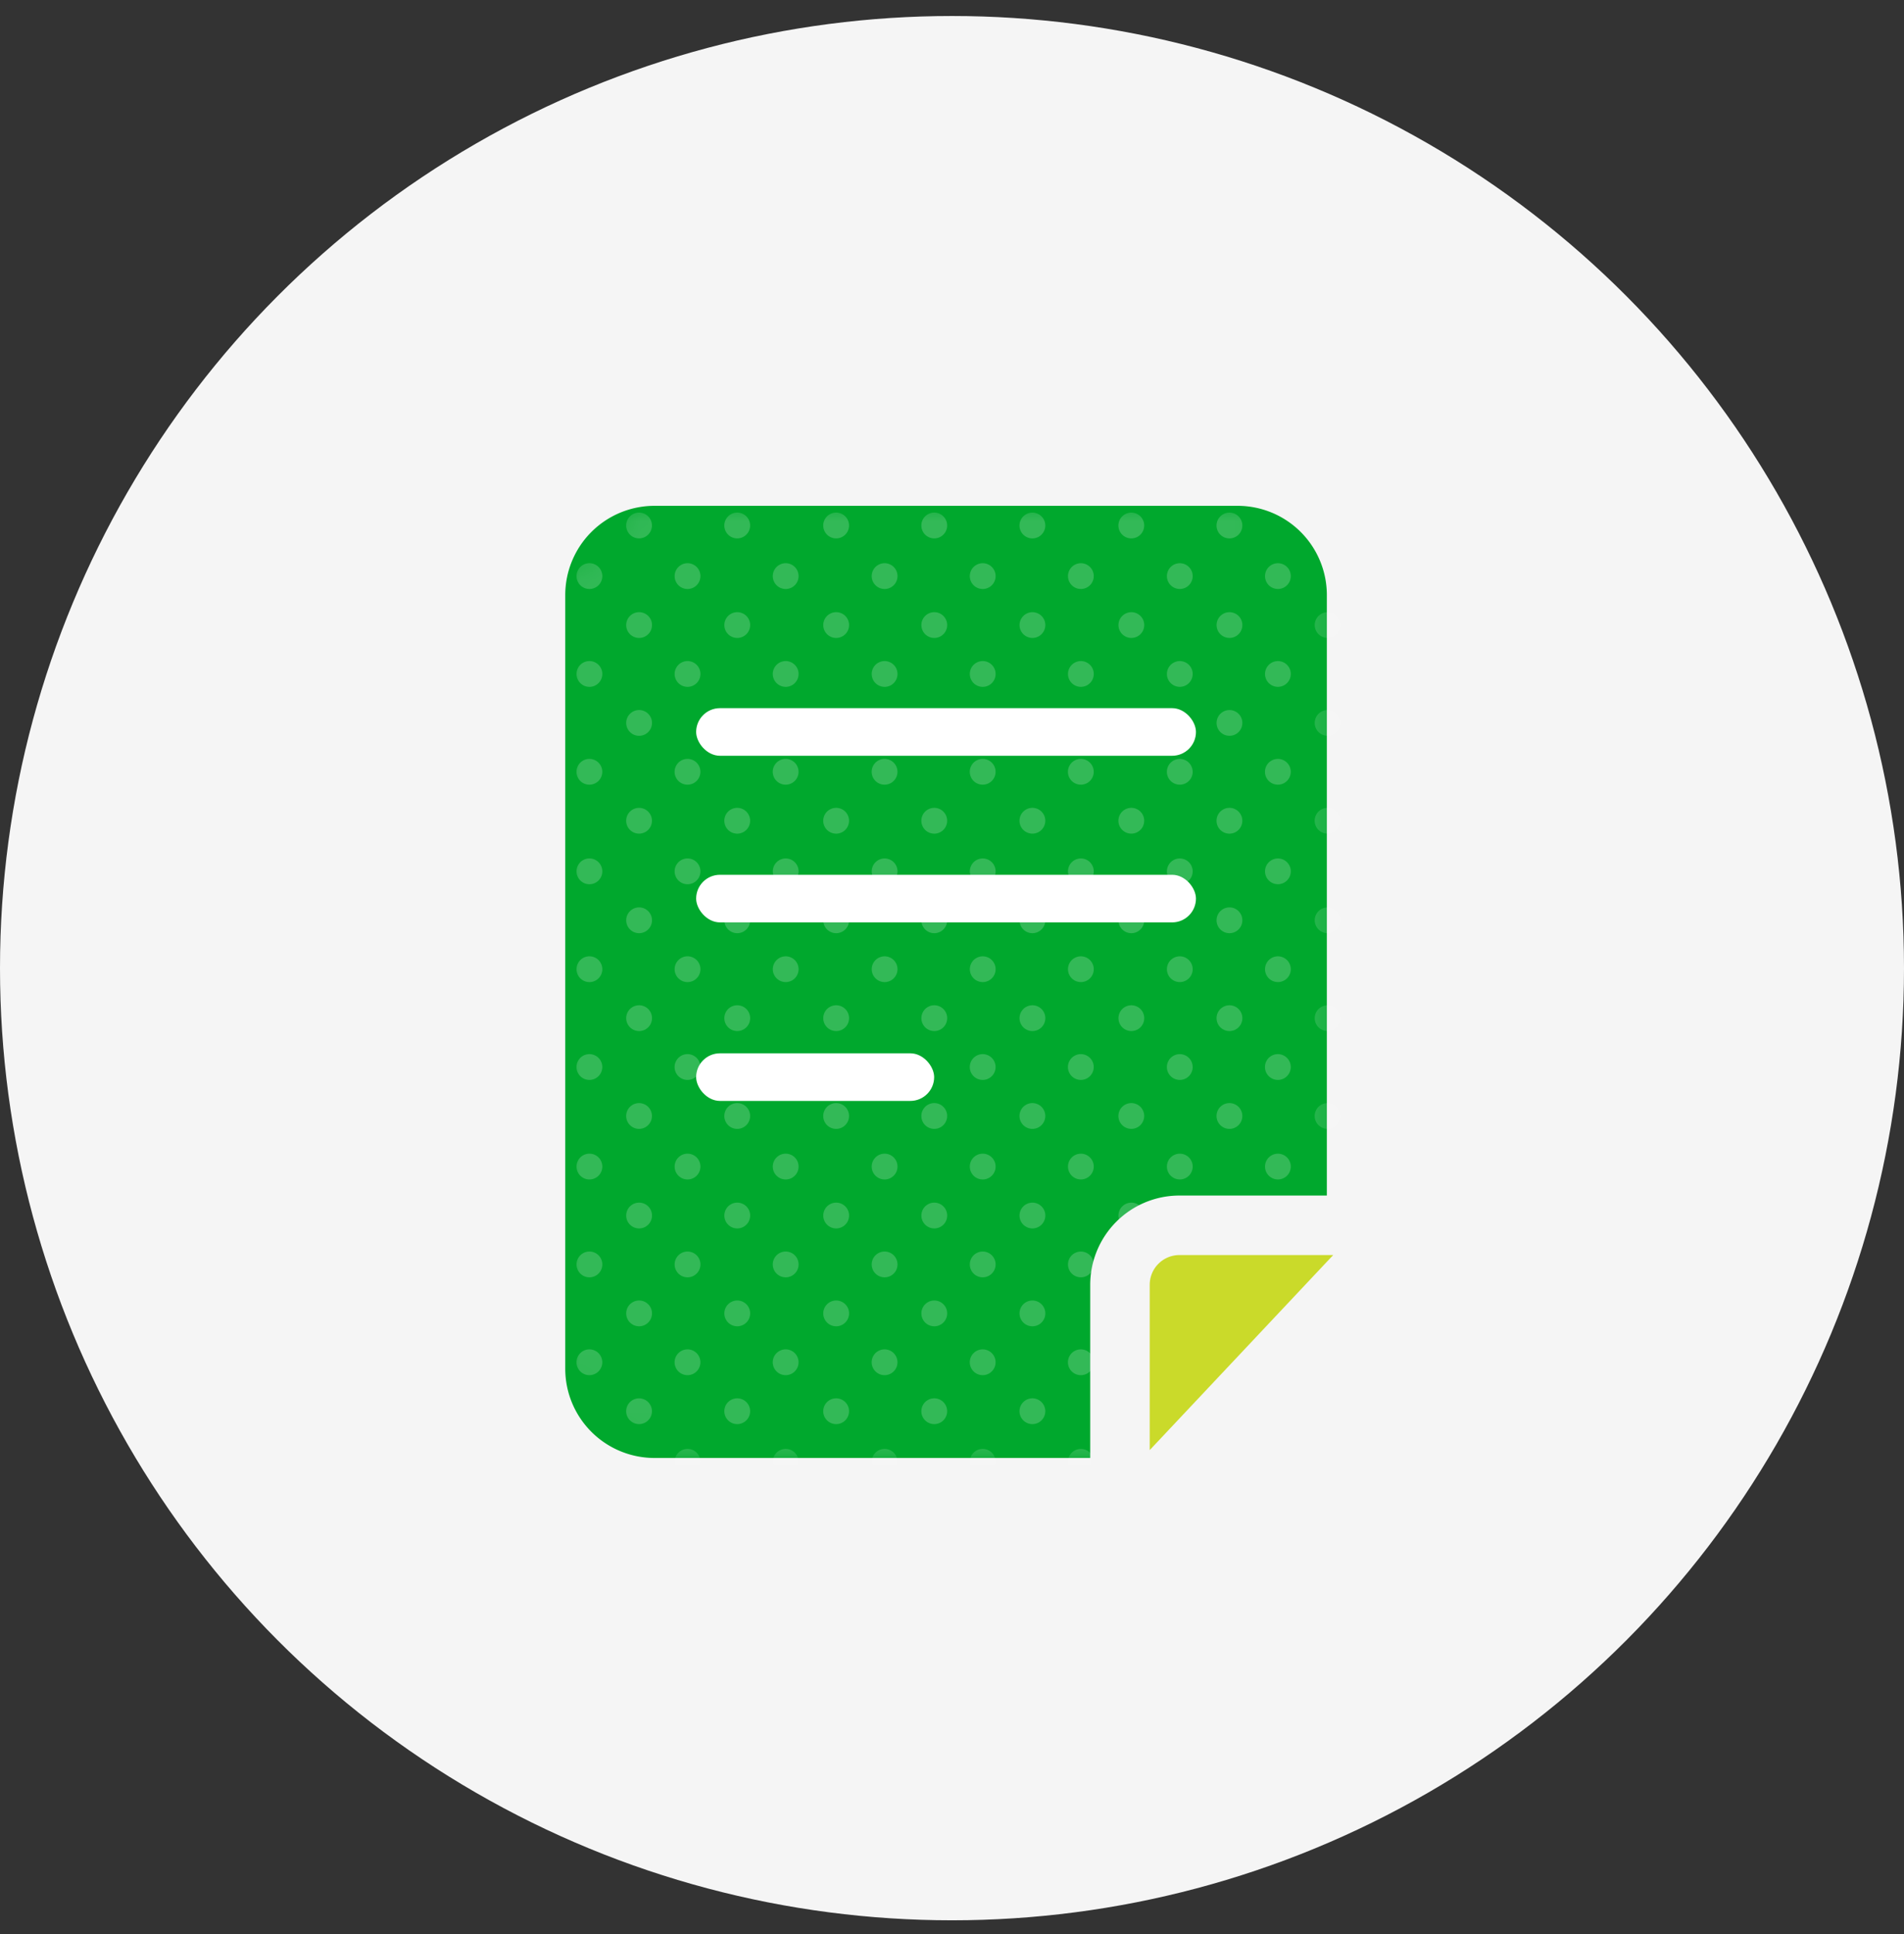
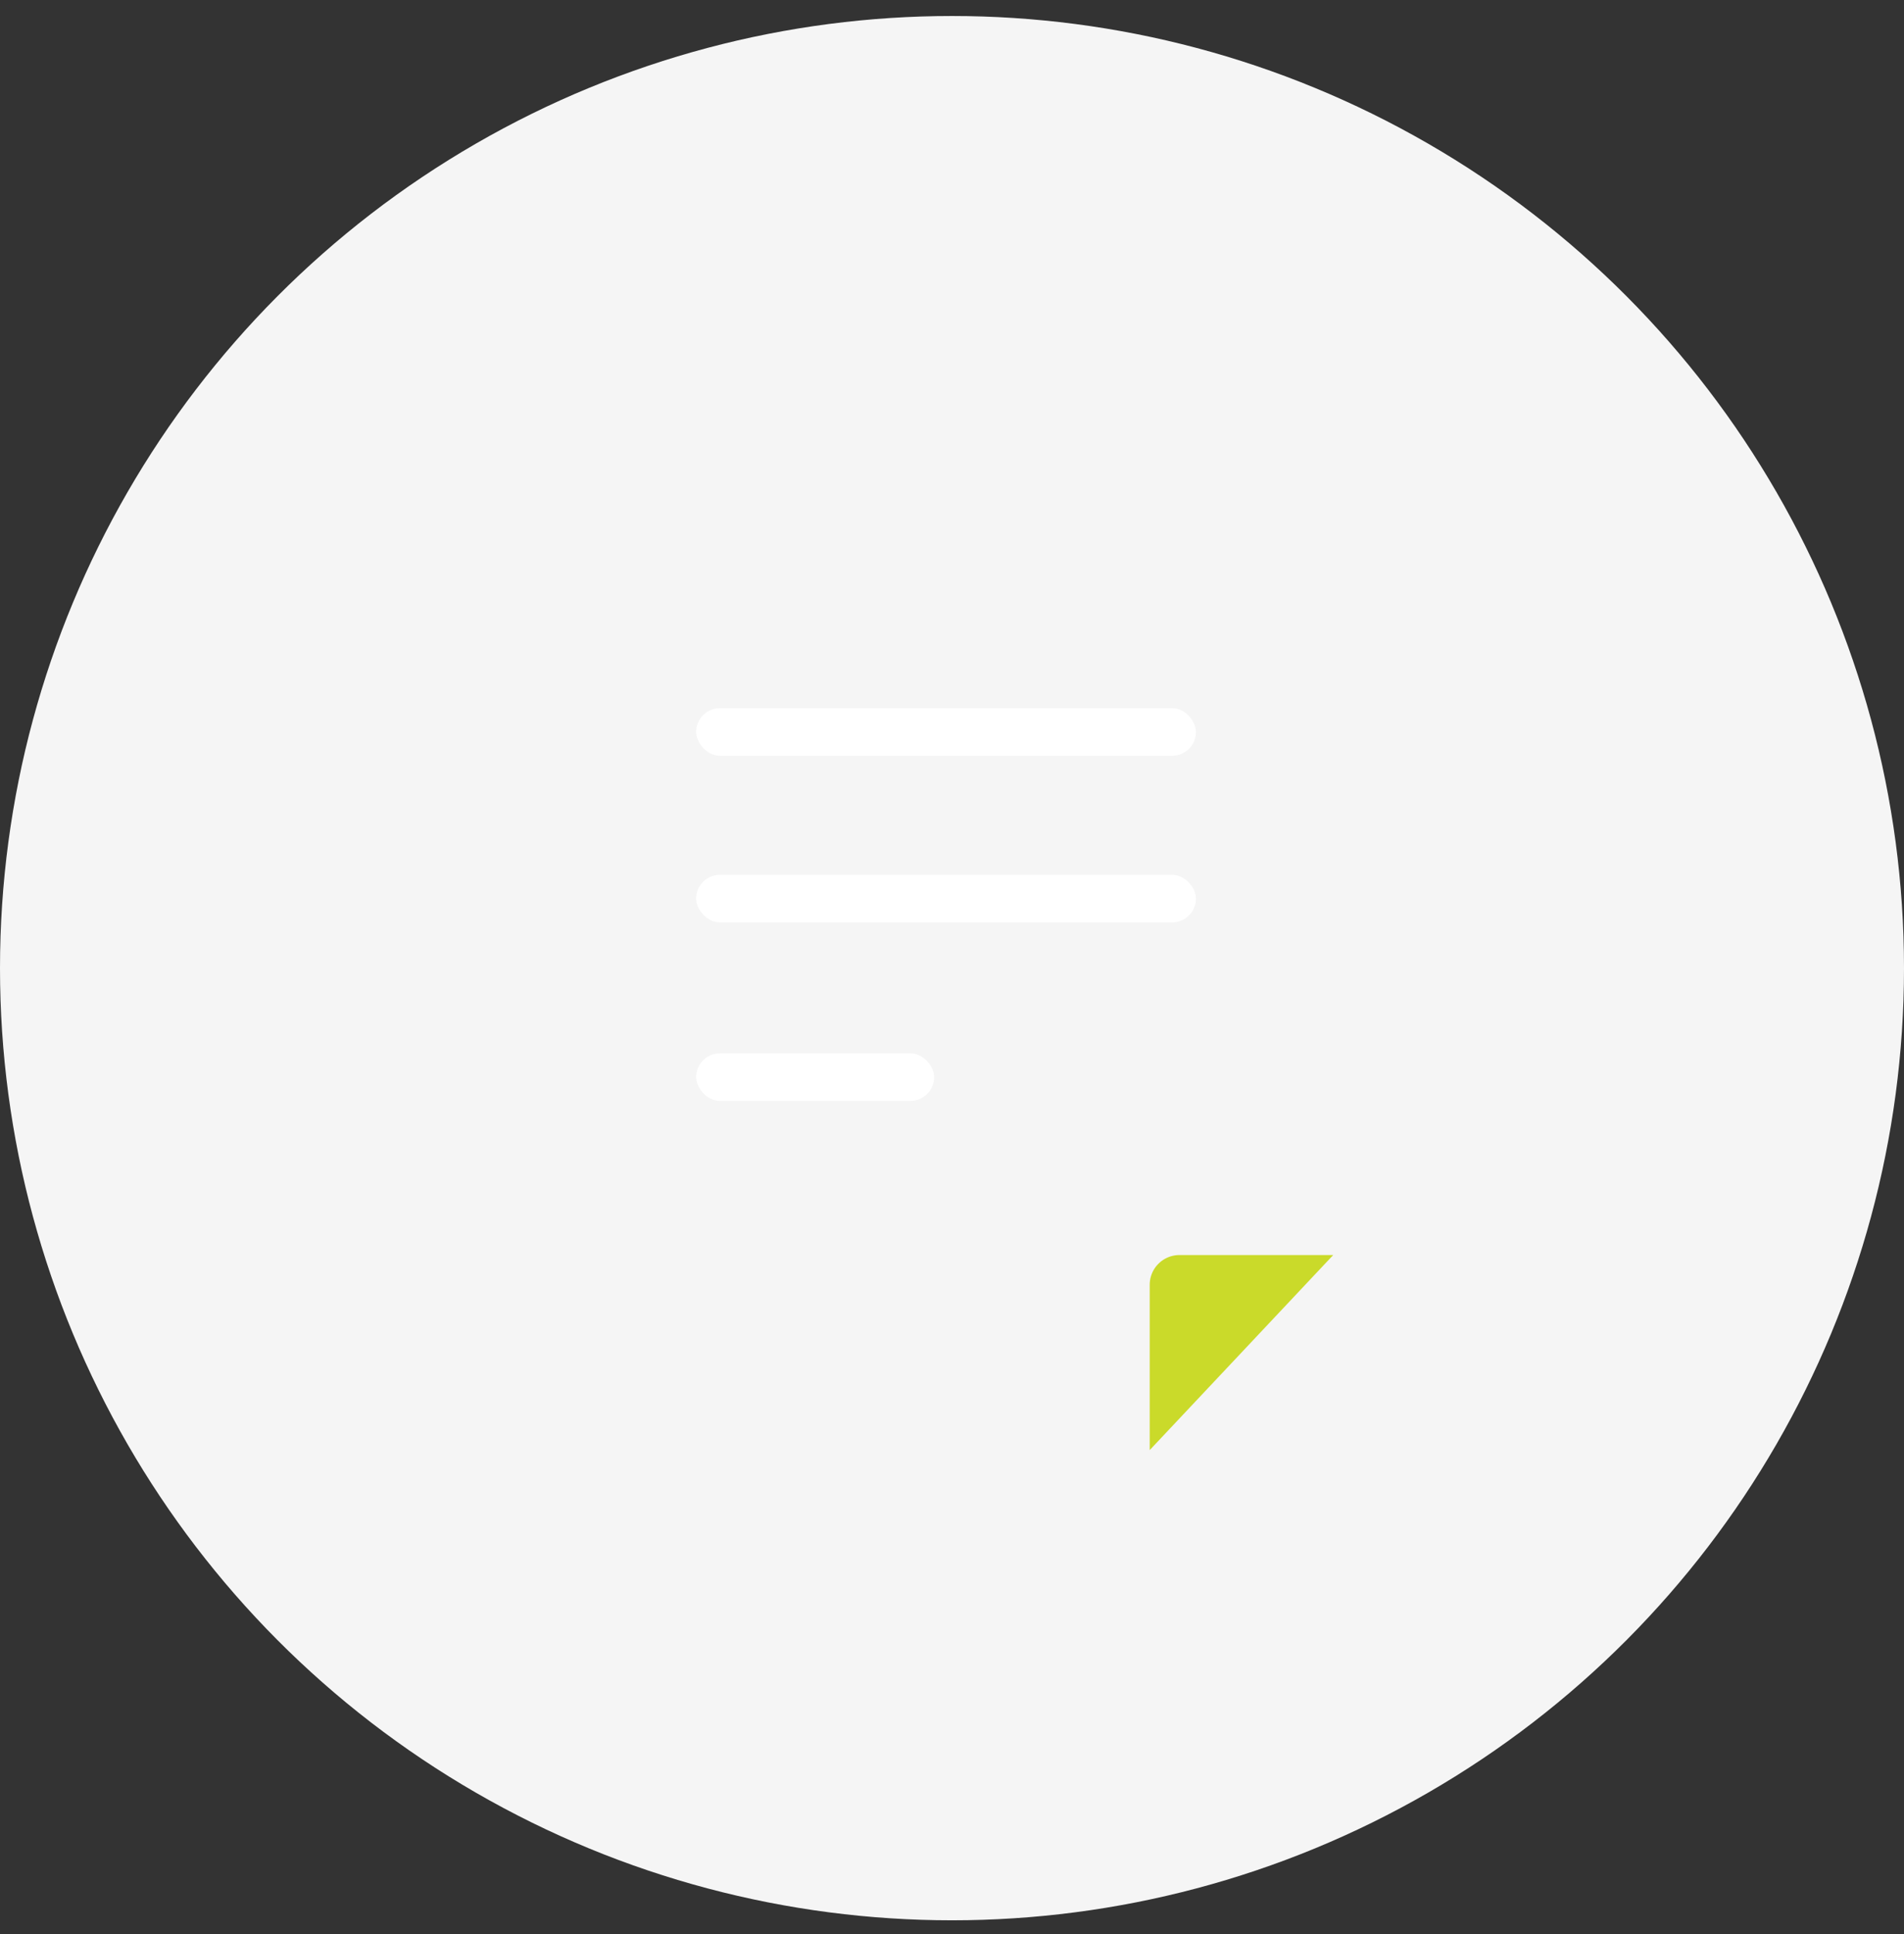
<svg xmlns="http://www.w3.org/2000/svg" xmlns:xlink="http://www.w3.org/1999/xlink" width="64" height="65">
  <rect width="100%" height="100%" fill="#333333" stroke="none" />
  <defs>
-     <path d="M3 0h19.6a3 3 0 013 3v21.174a3 3 0 01-.846 2.088l-4.679 4.826a3 3 0 01-2.154.912H3a3 3 0 01-3-3V3a3 3 0 013-3z" id="a" />
-   </defs>
+     </defs>
  <g fill="none" fill-rule="evenodd">
    <circle cx="32" cy="32" r="32" transform="translate(0 .538)" fill="#F5F5F5" />
    <g transform="translate(19 17)">
      <mask id="b" fill="#fff">
        <use xlink:href="#a" />
      </mask>
      <use fill="#00A82D" xlink:href="#a" />
      <g fill="#FFF" opacity=".2" mask="url(#b)">
        <path d="M-8.676-7.56a.433.433 0 11-.867-.001.433.433 0 01.867.001M-10.304-5.914a.433.433 0 11-.867-.002.433.433 0 01.867.002M-5.378-7.56a.433.433 0 11-.867-.001.433.433 0 01.867.001M-7.007-5.914a.433.433 0 11-.866-.002.433.433 0 01.866.002M-2.08-7.56a.433.433 0 11-.866-.001.433.433 0 01.867.001M-3.707-5.914a.433.433 0 11-.867-.002.433.433 0 01.867.002M-8.676-4.27a.433.433 0 11-.867-.002.433.433 0 01.867.002M-10.304-2.625a.433.433 0 11-.867-.002.433.433 0 01.867.002M-5.378-4.27a.433.433 0 11-.867-.002.433.433 0 01.867.002M-7.007-2.625a.433.433 0 11-.866-.002.433.433 0 01.866.002M-2.08-4.27a.433.433 0 11-.866-.002.433.433 0 01.867.002M-3.707-2.625a.433.433 0 11-.867-.002.433.433 0 01.867.002M-8.678-.983a.433.433 0 11-.866-.001.433.433 0 01.866.001M-10.306.663a.433.433 0 11-.867-.002.433.433 0 01.867.002M-5.38-.983a.433.433 0 11-.866-.001.433.433 0 01.866.001M-7.008.663A.433.433 0 11-7.875.66a.433.433 0 01.867.002M-2.08-.983a.433.433 0 11-.867-.001.433.433 0 01.866.001M-3.709.663A.433.433 0 11-4.575.66a.433.433 0 01.866.002M1.246-7.56a.433.433 0 11-.867-.001.433.433 0 01.867.001M-.382-5.914a.433.433 0 11-.867-.002.433.433 0 01.867.002M4.544-7.56a.433.433 0 11-.867-.001.433.433 0 01.867.001M2.916-5.914a.433.433 0 11-.867-.002.433.433 0 01.867.002M7.843-7.56a.433.433 0 11-.867-.001.433.433 0 01.867.001M6.215-5.914a.433.433 0 11-.867-.002.433.433 0 01.867.002M1.246-4.27a.433.433 0 11-.867-.002.433.433 0 01.867.002M-.382-2.625a.433.433 0 11-.867-.002.433.433 0 01.867.002M4.544-4.27a.433.433 0 11-.867-.002.433.433 0 01.867.002M2.916-2.625a.433.433 0 11-.867-.002.433.433 0 01.867.002M7.843-4.27a.433.433 0 11-.867-.002.433.433 0 01.867.002M6.215-2.625a.433.433 0 11-.867-.002.433.433 0 01.867.002M1.245-.983a.433.433 0 11-.867-.001.433.433 0 01.867.001M-.384.663A.433.433 0 11-1.25.66a.433.433 0 01.866.002M4.543-.983a.433.433 0 11-.867-.001.433.433 0 01.867.001M2.914.663A.433.433 0 112.048.66a.433.433 0 01.866.002M7.842-.983a.433.433 0 11-.867-.001.433.433 0 01.867.001M6.214.663A.433.433 0 115.347.66a.433.433 0 01.867.002M11.168-7.56a.433.433 0 11-.867-.001.433.433 0 01.867.001M9.54-5.914a.433.433 0 11-.867-.002.433.433 0 01.867.002M14.466-7.56a.433.433 0 11-.867-.001.433.433 0 01.867.001M12.838-5.914a.433.433 0 11-.867-.002.433.433 0 01.867.002M17.765-7.56a.433.433 0 11-.866-.001.433.433 0 01.866.001M16.137-5.914a.433.433 0 11-.867-.002.433.433 0 01.867.002M11.168-4.27a.433.433 0 11-.867-.002.433.433 0 01.867.002M9.54-2.625a.433.433 0 11-.867-.002.433.433 0 01.867.002M14.466-4.27a.433.433 0 11-.867-.002.433.433 0 01.867.002M12.838-2.625a.433.433 0 11-.867-.002.433.433 0 01.867.002M17.765-4.27a.433.433 0 11-.866-.002.433.433 0 01.866.002M16.137-2.625a.433.433 0 11-.867-.002.433.433 0 01.867.002M11.167-.983a.433.433 0 11-.867-.001.433.433 0 01.867.001M9.539.663A.433.433 0 118.672.66a.433.433 0 01.867.002M14.465-.983a.433.433 0 11-.867-.001.433.433 0 01.867.001M12.837.663A.433.433 0 1111.97.66a.433.433 0 01.867.002M17.764-.983a.433.433 0 11-.867-.001.433.433 0 01.867.001M16.136.663a.433.433 0 11-.867-.002.433.433 0 01.867.002M21.09-7.56a.433.433 0 11-.866-.001.433.433 0 01.866.001M19.462-5.914a.433.433 0 11-.866-.002.433.433 0 01.866.002M24.388-7.56a.433.433 0 11-.866-.001.433.433 0 01.866.001M22.76-5.914a.433.433 0 11-.867-.002.433.433 0 01.867.002M27.687-7.56a.433.433 0 11-.866-.001.433.433 0 01.866.001M26.06-5.914a.433.433 0 11-.867-.002.433.433 0 01.866.002M21.09-4.27a.433.433 0 11-.866-.002.433.433 0 01.866.002M19.462-2.625a.433.433 0 11-.866-.002.433.433 0 01.866.002M24.388-4.27a.433.433 0 11-.866-.002.433.433 0 01.866.002M22.76-2.625a.433.433 0 11-.867-.002.433.433 0 01.867.002M27.687-4.27a.433.433 0 11-.866-.002.433.433 0 01.866.002M26.06-2.625a.433.433 0 11-.867-.002.433.433 0 01.866.002M21.09-.983a.433.433 0 11-.868-.001.433.433 0 01.867.001M19.46.663a.433.433 0 11-.866-.002.433.433 0 01.867.002M24.387-.983a.433.433 0 11-.867-.001.433.433 0 01.867.001M22.759.663a.433.433 0 11-.867-.002.433.433 0 01.867.002M27.686-.983a.433.433 0 11-.867-.001.433.433 0 01.867.001M26.058.663a.433.433 0 11-.867-.002.433.433 0 01.867.002M31.013-7.56a.433.433 0 11-.867-.001.433.433 0 01.867.001M29.384-5.914a.433.433 0 11-.866-.002.433.433 0 01.866.002M34.31-7.56a.433.433 0 11-.866-.001.433.433 0 01.867.001M32.682-5.914a.433.433 0 11-.866-.002.433.433 0 01.866.002M37.61-7.56a.433.433 0 11-.867-.001.433.433 0 01.867.001M35.982-5.914a.433.433 0 11-.867-.002.433.433 0 01.867.002M31.013-4.27a.433.433 0 11-.867-.002.433.433 0 01.867.002M29.384-2.625a.433.433 0 11-.866-.002.433.433 0 01.866.002M34.31-4.27a.433.433 0 11-.866-.002.433.433 0 01.867.002M32.682-2.625a.433.433 0 11-.866-.002.433.433 0 01.866.002M37.61-4.27a.433.433 0 11-.867-.002.433.433 0 01.867.002M35.982-2.625a.433.433 0 11-.867-.002.433.433 0 01.867.002M31.011-.983a.433.433 0 11-.867-.001.433.433 0 01.867.001M29.383.663a.433.433 0 11-.867-.002.433.433 0 01.867.002M34.31-.983a.433.433 0 11-.868-.001.433.433 0 01.867.001M32.681.663a.433.433 0 11-.867-.002.433.433 0 01.867.002M37.608-.983a.433.433 0 11-.866-.001.433.433 0 01.866.001M35.98.663a.433.433 0 11-.867-.002.433.433 0 01.867.002M-8.676 2.363a.433.433 0 11-.867-.002.433.433 0 01.867.002M-10.304 4.008a.433.433 0 11-.867-.001.433.433 0 01.867.001M-5.378 2.363a.433.433 0 11-.867-.002.433.433 0 01.867.002M-7.007 4.008a.433.433 0 11-.866-.001.433.433 0 01.866.001M-2.08 2.363a.433.433 0 11-.866-.002.433.433 0 01.867.002M-3.707 4.008a.433.433 0 11-.867-.001.433.433 0 01.867.001M-8.676 5.652a.433.433 0 11-.867-.002.433.433 0 01.867.002M-10.304 7.297a.433.433 0 11-.867-.001.433.433 0 01.867.001M-5.378 5.652a.433.433 0 11-.867-.002.433.433 0 01.867.002M-7.007 7.297a.433.433 0 11-.866-.001.433.433 0 01.866.001M-2.08 5.652a.433.433 0 11-.866-.002.433.433 0 01.867.002M-3.707 7.297a.433.433 0 11-.867-.001.433.433 0 01.867.001M-8.678 8.94a.433.433 0 11-.866-.002.433.433 0 01.866.002M-10.306 10.585a.433.433 0 11-.866-.001.433.433 0 01.866 0M-5.38 8.94a.433.433 0 11-.866-.002.433.433 0 01.866.002M-7.008 10.585a.433.433 0 11-.866-.001.433.433 0 01.866 0M-2.08 8.94a.433.433 0 11-.867-.002.433.433 0 01.866.002M-3.709 10.585a.433.433 0 11-.866-.001.433.433 0 01.866 0M1.246 2.363a.433.433 0 11-.867-.002.433.433 0 01.867.002M-.382 4.008a.433.433 0 11-.867-.001.433.433 0 01.867.001M4.544 2.363a.433.433 0 11-.867-.002.433.433 0 01.867.002M2.916 4.008a.433.433 0 11-.867-.001.433.433 0 01.867.001M7.843 2.363a.433.433 0 11-.867-.002.433.433 0 01.867.002M6.215 4.008a.433.433 0 11-.867-.001.433.433 0 01.867.001M1.246 5.652a.433.433 0 11-.867-.002.433.433 0 01.867.002M-.382 7.297a.433.433 0 11-.867-.001.433.433 0 01.867.001M4.544 5.652a.433.433 0 11-.867-.002.433.433 0 01.867.002M2.916 7.297a.433.433 0 11-.867-.001.433.433 0 01.867.001M7.843 5.652a.433.433 0 11-.867-.002.433.433 0 01.867.002M6.215 7.297a.433.433 0 11-.867-.001.433.433 0 01.867.001M1.245 8.94a.433.433 0 11-.867-.002.433.433 0 01.867.002M-.384 10.585a.433.433 0 11-.866-.001.433.433 0 01.866 0M4.543 8.94a.433.433 0 11-.867-.002.433.433 0 01.867.002M2.914 10.585a.433.433 0 11-.866-.001.433.433 0 01.866 0M7.842 8.94a.433.433 0 11-.867-.002.433.433 0 01.867.002M6.214 10.585a.433.433 0 11-.867-.001.433.433 0 01.867 0M11.168 2.363a.433.433 0 11-.867-.002.433.433 0 01.867.002M9.54 4.008a.433.433 0 11-.867-.001.433.433 0 01.867.001M14.466 2.363a.433.433 0 11-.867-.002.433.433 0 01.867.002M12.838 4.008a.433.433 0 11-.867-.001.433.433 0 01.867.001M17.765 2.363a.433.433 0 11-.866-.002.433.433 0 01.866.002M16.137 4.008a.433.433 0 11-.866-.001.433.433 0 01.866.001M11.168 5.652a.433.433 0 11-.867-.002.433.433 0 01.867.002M9.54 7.297a.433.433 0 11-.867-.001.433.433 0 01.867.001M14.466 5.652a.433.433 0 11-.867-.002.433.433 0 01.867.002M12.838 7.297a.433.433 0 11-.867-.001.433.433 0 01.867.001M17.765 5.652a.433.433 0 11-.866-.002.433.433 0 01.866.002M16.137 7.297a.433.433 0 11-.866-.001.433.433 0 01.866.001M11.167 8.94a.433.433 0 11-.867-.002.433.433 0 01.867.002M9.539 10.585a.433.433 0 11-.867-.001.433.433 0 01.867 0M14.465 8.94a.433.433 0 11-.867-.002.433.433 0 01.867.002M12.837 10.585a.433.433 0 11-.867-.001.433.433 0 01.867 0M17.764 8.94a.433.433 0 11-.867-.002.433.433 0 01.867.002M16.136 10.585a.433.433 0 11-.867-.002.433.433 0 01.867.002M21.09 2.363a.433.433 0 11-.866-.002.433.433 0 01.866.002M19.462 4.008a.433.433 0 11-.866-.001.433.433 0 01.866.001M24.388 2.363a.433.433 0 11-.866-.002.433.433 0 01.866.002M22.76 4.008a.433.433 0 11-.866-.001.433.433 0 01.866.001M27.687 2.363a.433.433 0 11-.866-.002.433.433 0 01.866.002M26.06 4.008a.433.433 0 11-.867-.001.433.433 0 01.866.001M21.09 5.652a.433.433 0 11-.866-.002.433.433 0 01.866.002M19.462 7.297a.433.433 0 11-.866-.001.433.433 0 01.866.001M24.388 5.652a.433.433 0 11-.866-.002.433.433 0 01.866.002M22.76 7.297a.433.433 0 11-.866-.001.433.433 0 01.866.001M27.687 5.652a.433.433 0 11-.866-.002.433.433 0 01.866.002M26.06 7.297a.433.433 0 11-.867-.001.433.433 0 01.866.001M21.09 8.94a.433.433 0 11-.867-.002.433.433 0 01.866.002M19.46 10.585a.433.433 0 11-.866-.001.433.433 0 01.867 0M24.387 8.94a.433.433 0 11-.867-.002.433.433 0 01.867.002M22.759 10.585a.433.433 0 11-.867-.001.433.433 0 01.867 0M27.686 8.94a.433.433 0 11-.866-.002.433.433 0 01.866.002M26.058 10.585a.433.433 0 11-.867-.001.433.433 0 01.867 0M31.013 2.363a.433.433 0 11-.867-.002.433.433 0 01.867.002M29.384 4.008a.433.433 0 11-.866-.001.433.433 0 01.866.001M34.31 2.363a.433.433 0 11-.866-.002.433.433 0 01.867.002M32.682 4.008a.433.433 0 11-.866-.001.433.433 0 01.866.001M37.61 2.363a.433.433 0 11-.867-.002.433.433 0 01.867.002M35.982 4.008a.433.433 0 11-.867-.001.433.433 0 01.867.001M31.013 5.652a.433.433 0 11-.867-.002.433.433 0 01.867.002M29.384 7.297a.433.433 0 11-.866-.001.433.433 0 01.866.001M34.31 5.652a.433.433 0 11-.866-.002.433.433 0 01.867.002M32.682 7.297a.433.433 0 11-.866-.001.433.433 0 01.866.001M37.61 5.652a.433.433 0 11-.867-.002.433.433 0 01.867.002M35.982 7.297a.433.433 0 11-.867-.001.433.433 0 01.867.001M31.011 8.94a.433.433 0 11-.866-.002.433.433 0 01.866.002M29.383 10.585a.433.433 0 11-.866-.001.433.433 0 01.866 0M34.31 8.94a.433.433 0 11-.867-.002.433.433 0 01.866.002M32.681 10.585a.433.433 0 11-.866-.001.433.433 0 01.866 0M37.608 8.94a.433.433 0 11-.866-.002.433.433 0 01.866.002M35.98 10.585a.433.433 0 11-.866-.001.433.433 0 01.866 0M-8.676 12.285a.433.433 0 11-.867-.001.433.433 0 01.867.001M-10.304 13.93a.433.433 0 11-.867-.001.433.433 0 01.867.001M-5.378 12.285a.433.433 0 11-.867-.001.433.433 0 01.867.001M-7.007 13.93a.433.433 0 11-.866-.001.433.433 0 01.866.001M-2.08 12.285a.433.433 0 11-.866-.001.433.433 0 01.867.001M-3.707 13.93a.433.433 0 11-.867-.001.433.433 0 01.867.001M-8.676 15.574a.433.433 0 11-.867-.001.433.433 0 01.867.001M-10.304 17.22a.433.433 0 11-.867-.002.433.433 0 01.867.002M-5.378 15.574a.433.433 0 11-.867-.001.433.433 0 01.867.001M-7.007 17.22a.433.433 0 11-.866-.002.433.433 0 01.866.002M-2.08 15.574a.433.433 0 11-.866-.001.433.433 0 01.867.001M-3.707 17.22a.433.433 0 11-.867-.002.433.433 0 01.867.002M-8.678 18.862a.433.433 0 11-.866-.002.433.433 0 01.866.002M-10.306 20.507a.433.433 0 11-.867-.001.433.433 0 01.867.001M-5.38 18.862a.433.433 0 11-.866-.002.433.433 0 01.866.002M-7.008 20.507a.433.433 0 11-.867-.001.433.433 0 01.867.001M-2.08 18.862a.433.433 0 11-.867-.002.433.433 0 01.866.002M-3.709 20.507a.433.433 0 11-.866-.001.433.433 0 01.866.001M1.246 12.285a.433.433 0 11-.867-.001.433.433 0 01.867.001M-.382 13.93a.433.433 0 11-.867-.001.433.433 0 01.867.001M4.544 12.285a.433.433 0 11-.867-.001.433.433 0 01.867.001M2.916 13.93a.433.433 0 11-.867-.001.433.433 0 01.867.001M7.843 12.285a.433.433 0 11-.866-.001.433.433 0 01.866.001M6.215 13.93a.433.433 0 11-.867-.001.433.433 0 01.867.001M1.246 15.574a.433.433 0 11-.867-.001.433.433 0 01.867.001M-.382 17.22a.433.433 0 11-.867-.002.433.433 0 01.867.002M4.544 15.574a.433.433 0 11-.867-.001.433.433 0 01.867.001M2.916 17.22a.433.433 0 11-.867-.002.433.433 0 01.867.002M7.843 15.574a.433.433 0 11-.866-.001.433.433 0 01.866.001M6.215 17.22a.433.433 0 11-.867-.002.433.433 0 01.867.002M1.245 18.862a.433.433 0 11-.867-.002.433.433 0 01.867.002M-.384 20.507a.433.433 0 11-.866-.001.433.433 0 01.866.001M4.543 18.862a.433.433 0 11-.867-.002.433.433 0 01.867.002M2.914 20.507a.433.433 0 11-.866-.001.433.433 0 01.866.001M7.842 18.862a.433.433 0 11-.867-.002.433.433 0 01.867.002M6.214 20.507a.433.433 0 11-.867-.001.433.433 0 01.867.001M11.168 12.285a.433.433 0 11-.866-.001.433.433 0 01.866.001M9.54 13.93a.433.433 0 11-.867-.001.433.433 0 01.867.001M14.466 12.285a.433.433 0 11-.866-.001.433.433 0 01.866.001M12.838 13.93a.433.433 0 11-.867-.001.433.433 0 01.867.001M17.765 12.285a.433.433 0 11-.866-.001.433.433 0 01.866.001M16.137 13.93a.433.433 0 11-.867-.001.433.433 0 01.867.001M11.168 15.574a.433.433 0 11-.866-.001.433.433 0 01.866.001M9.54 17.22a.433.433 0 11-.867-.002.433.433 0 01.867.002M14.466 15.574a.433.433 0 11-.866-.001.433.433 0 01.866.001M12.838 17.22a.433.433 0 11-.867-.002.433.433 0 01.867.002M17.765 15.574a.433.433 0 11-.866-.001.433.433 0 01.866.001M16.137 17.22a.433.433 0 11-.867-.002.433.433 0 01.867.002M11.167 18.862a.433.433 0 11-.867-.002.433.433 0 01.867.002M9.539 20.507a.433.433 0 11-.867-.001.433.433 0 01.867.001M14.465 18.862a.433.433 0 11-.867-.002.433.433 0 01.867.002M12.837 20.507a.433.433 0 11-.867-.001.433.433 0 01.867.001M17.764 18.862a.433.433 0 11-.867-.002.433.433 0 01.867.002M16.136 20.507a.433.433 0 11-.867-.001.433.433 0 01.867.001M21.09 12.285a.433.433 0 11-.866-.001.433.433 0 01.866.001M19.462 13.93a.433.433 0 11-.867-.001.433.433 0 01.867.001M24.388 12.285a.433.433 0 11-.866-.001.433.433 0 01.866.001M22.76 13.93a.433.433 0 11-.867-.001.433.433 0 01.867.001M27.687 12.285a.433.433 0 11-.866-.001.433.433 0 01.866.001M26.06 13.93a.433.433 0 11-.867-.001.433.433 0 01.866.001M21.09 15.574a.433.433 0 11-.866-.001.433.433 0 01.866.001M19.462 17.22a.433.433 0 11-.866-.002.433.433 0 01.866.002M24.388 15.574a.433.433 0 11-.866-.001.433.433 0 01.866.001M22.76 17.22a.433.433 0 11-.867-.002.433.433 0 01.867.002M27.687 15.574a.433.433 0 11-.866-.001.433.433 0 01.866.001M26.06 17.22a.433.433 0 11-.867-.002.433.433 0 01.866.002M21.09 18.862a.433.433 0 11-.867-.002.433.433 0 01.866.002M19.46 20.507a.433.433 0 11-.866-.001.433.433 0 01.867.001M24.387 18.862a.433.433 0 11-.867-.002.433.433 0 01.867.002M22.759 20.507a.433.433 0 11-.867-.001.433.433 0 01.867.001M27.686 18.862a.433.433 0 11-.866-.002.433.433 0 01.866.002M26.058 20.507a.433.433 0 11-.867-.001.433.433 0 01.867.001M31.013 12.285a.433.433 0 11-.867-.001.433.433 0 01.867.001M29.384 13.93a.433.433 0 11-.866-.001.433.433 0 01.866.001M34.31 12.285a.433.433 0 11-.866-.001.433.433 0 01.867.001M32.682 13.93a.433.433 0 11-.866-.001.433.433 0 01.866.001M37.61 12.285a.433.433 0 11-.867-.001.433.433 0 01.867.001M35.982 13.93a.433.433 0 11-.867-.001.433.433 0 01.867.001M31.013 15.574a.433.433 0 11-.867-.001.433.433 0 01.867.001M29.384 17.22a.433.433 0 11-.866-.002.433.433 0 01.866.002M34.31 15.574a.433.433 0 11-.866-.001.433.433 0 01.867.001M32.682 17.22a.433.433 0 11-.866-.002.433.433 0 01.866.002M37.61 15.574a.433.433 0 11-.867-.001.433.433 0 01.867.001M35.982 17.22a.433.433 0 11-.867-.002.433.433 0 01.867.002M31.011 18.862a.433.433 0 11-.866-.002.433.433 0 01.866.002M29.383 20.507a.433.433 0 11-.867-.001.433.433 0 01.867.001M34.31 18.862a.433.433 0 11-.867-.002.433.433 0 01.866.002M32.681 20.507a.433.433 0 11-.867-.001.433.433 0 01.867.001M37.608 18.862a.433.433 0 11-.866-.002.433.433 0 01.866.002M35.98 20.507a.433.433 0 11-.867-.001.433.433 0 01.867.001M-8.676 22.207a.433.433 0 11-.867-.001.433.433 0 01.867.001M-10.304 23.853a.433.433 0 11-.867-.002.433.433 0 01.867.002M-5.378 22.207a.433.433 0 11-.867-.001.433.433 0 01.867.001M-7.007 23.853a.433.433 0 11-.866-.002.433.433 0 01.866.002M-2.08 22.207a.433.433 0 11-.866-.001.433.433 0 01.867.001M-3.707 23.853a.433.433 0 11-.867-.002.433.433 0 01.867.002M-8.676 25.496a.433.433 0 11-.867-.001.433.433 0 01.867.001M-10.304 27.142a.433.433 0 11-.867-.002.433.433 0 01.867.002M-5.378 25.496a.433.433 0 11-.867-.001.433.433 0 01.867.001M-7.007 27.142a.433.433 0 11-.866-.002.433.433 0 01.866.002M-2.08 25.496a.433.433 0 11-.866-.001.433.433 0 01.867.001M-3.707 27.142a.433.433 0 11-.867-.002.433.433 0 01.867.002M-8.678 28.784a.433.433 0 11-.866-.001.433.433 0 01.866.001M-10.306 30.43a.433.433 0 11-.866-.002.433.433 0 01.866.002M-5.38 28.784a.433.433 0 11-.866-.001.433.433 0 01.866.001M-7.008 30.43a.433.433 0 11-.866-.002.433.433 0 01.866.002M-2.08 28.784a.433.433 0 11-.867-.001.433.433 0 01.866.001M-3.709 30.43a.433.433 0 11-.866-.002.433.433 0 01.866.002M1.246 22.207a.433.433 0 11-.867-.001.433.433 0 01.867.001M-.382 23.853a.433.433 0 11-.867-.002.433.433 0 01.867.002M4.544 22.207a.433.433 0 11-.867-.001.433.433 0 01.867.001M2.916 23.853a.433.433 0 11-.867-.002.433.433 0 01.867.002M7.843 22.207a.433.433 0 11-.867-.001.433.433 0 01.867.001M6.215 23.853a.433.433 0 11-.867-.002.433.433 0 01.867.002M1.246 25.496a.433.433 0 11-.867-.001.433.433 0 01.867.001M-.382 27.142a.433.433 0 11-.867-.002.433.433 0 01.867.002M4.544 25.496a.433.433 0 11-.867-.001.433.433 0 01.867.001M2.916 27.142a.433.433 0 11-.867-.002.433.433 0 01.867.002M7.843 25.496a.433.433 0 11-.867-.001.433.433 0 01.867.001M6.215 27.142a.433.433 0 11-.867-.002.433.433 0 01.867.002M1.245 28.784a.433.433 0 11-.867-.001.433.433 0 01.867.001M-.384 30.43a.433.433 0 11-.866-.002.433.433 0 01.866.002M4.543 28.784a.433.433 0 11-.867-.001.433.433 0 01.867.001M2.914 30.43a.433.433 0 11-.866-.002.433.433 0 01.866.002M7.842 28.784a.433.433 0 11-.867-.001.433.433 0 01.867.001M6.214 30.43a.433.433 0 11-.867-.002.433.433 0 01.867.002M11.168 22.207a.433.433 0 11-.867-.001.433.433 0 01.867.001M9.54 23.853a.433.433 0 11-.867-.002.433.433 0 01.867.002M14.466 22.207a.433.433 0 11-.867-.001.433.433 0 01.867.001M12.838 23.853a.433.433 0 11-.867-.002.433.433 0 01.867.002M17.765 22.207a.433.433 0 11-.866-.001.433.433 0 01.866.001M16.137 23.853a.433.433 0 11-.867-.002.433.433 0 01.867.002M11.168 25.496a.433.433 0 11-.867-.001.433.433 0 01.867.001M9.54 27.142a.433.433 0 11-.867-.002.433.433 0 01.867.002M14.466 25.496a.433.433 0 11-.867-.001.433.433 0 01.867.001M12.838 27.142a.433.433 0 11-.867-.002.433.433 0 01.867.002M17.765 25.496a.433.433 0 11-.866-.001.433.433 0 01.866.001M16.137 27.142a.433.433 0 11-.867-.002.433.433 0 01.867.002M11.167 28.784a.433.433 0 11-.867-.001.433.433 0 01.867.001M9.539 30.43a.433.433 0 11-.867-.002.433.433 0 01.867.002M14.465 28.784a.433.433 0 11-.867-.001.433.433 0 01.867.001M12.837 30.43a.433.433 0 11-.867-.002.433.433 0 01.867.002M17.764 28.784a.433.433 0 11-.867-.001.433.433 0 01.867.001M16.136 30.43a.433.433 0 11-.867-.002.433.433 0 01.867.002M21.09 22.207a.433.433 0 11-.866-.001.433.433 0 01.866.001M19.462 23.853a.433.433 0 11-.866-.002.433.433 0 01.866.002M24.388 22.207a.433.433 0 11-.866-.001.433.433 0 01.866.001M22.76 23.853a.433.433 0 11-.867-.002.433.433 0 01.867.002M27.687 22.207a.433.433 0 11-.866-.001.433.433 0 01.866.001M26.06 23.853a.433.433 0 11-.867-.002.433.433 0 01.866.002M21.09 25.496a.433.433 0 11-.866-.001.433.433 0 01.866.001M19.462 27.142a.433.433 0 11-.866-.002.433.433 0 01.866.002M24.388 25.496a.433.433 0 11-.866-.001.433.433 0 01.866.001M22.76 27.142a.433.433 0 11-.867-.002.433.433 0 01.867.002M27.687 25.496a.433.433 0 11-.866-.001.433.433 0 01.866.001M26.06 27.142a.433.433 0 11-.867-.002.433.433 0 01.866.002M21.09 28.784a.433.433 0 11-.868-.001.433.433 0 01.867.001M19.46 30.43a.433.433 0 11-.866-.002.433.433 0 01.867.002M24.387 28.784a.433.433 0 11-.867-.001.433.433 0 01.867.001M22.759 30.43a.433.433 0 11-.867-.002.433.433 0 01.867.002M27.686 28.784a.433.433 0 11-.867-.001.433.433 0 01.867.001M26.058 30.43a.433.433 0 11-.867-.002.433.433 0 01.867.002M31.013 22.207a.433.433 0 11-.867-.001.433.433 0 01.867.001M29.384 23.853a.433.433 0 11-.866-.002.433.433 0 01.866.002M34.31 22.207a.433.433 0 11-.866-.001.433.433 0 01.867.001M32.682 23.853a.433.433 0 11-.866-.002.433.433 0 01.866.002M37.61 22.207a.433.433 0 11-.867-.001.433.433 0 01.867.001M35.982 23.853a.433.433 0 11-.867-.002.433.433 0 01.867.002M31.013 25.496a.433.433 0 11-.867-.001.433.433 0 01.867.001M29.384 27.142a.433.433 0 11-.866-.002.433.433 0 01.866.002M34.31 25.496a.433.433 0 11-.866-.001.433.433 0 01.867.001M32.682 27.142a.433.433 0 11-.866-.002.433.433 0 01.866.002M37.61 25.496a.433.433 0 11-.867-.001.433.433 0 01.867.001M35.982 27.142a.433.433 0 11-.867-.002.433.433 0 01.867.002M31.011 28.784a.433.433 0 11-.867-.001.433.433 0 01.867.001M29.383 30.43a.433.433 0 11-.866-.002.433.433 0 01.866.002M34.31 28.784a.433.433 0 11-.868-.001.433.433 0 01.867.001M32.681 30.43a.433.433 0 11-.866-.002.433.433 0 01.866.002M37.608 28.784a.433.433 0 11-.866-.002.433.433 0 01.866.002M35.98 30.43a.433.433 0 11-.866-.002.433.433 0 01.866.002M-8.676 32.13a.433.433 0 11-.867-.002.433.433 0 01.867.002M-10.304 33.775a.433.433 0 11-.867-.001.433.433 0 01.867.001M-5.378 32.13a.433.433 0 11-.867-.002.433.433 0 01.867.002M-7.007 33.775a.433.433 0 11-.866-.001.433.433 0 01.866.001M-2.08 32.13a.433.433 0 11-.866-.002.433.433 0 01.867.002M-3.707 33.775a.433.433 0 11-.867-.001.433.433 0 01.867.001M-8.676 35.419a.433.433 0 11-.867-.002.433.433 0 01.867.002M-10.304 37.064a.433.433 0 11-.867-.001.433.433 0 01.867.001M-5.378 35.419a.433.433 0 11-.867-.002.433.433 0 01.867.002M-7.007 37.064a.433.433 0 11-.866-.001.433.433 0 01.866.001M-2.08 35.419a.433.433 0 11-.866-.002.433.433 0 01.867.002M-3.707 37.064a.433.433 0 11-.867-.001.433.433 0 01.867.001M-8.678 38.706a.433.433 0 11-.866-.001.433.433 0 01.866.001M-10.306 40.352a.433.433 0 11-.866-.002.433.433 0 01.866.002M-5.38 38.706a.433.433 0 11-.866-.001.433.433 0 01.866.001M-7.008 40.352a.433.433 0 11-.866-.002.433.433 0 01.866.002M-2.08 38.706a.433.433 0 11-.867-.001.433.433 0 01.866.001M-3.709 40.352a.433.433 0 11-.866-.002.433.433 0 01.866.002M1.246 32.13a.433.433 0 11-.867-.002.433.433 0 01.867.002M-.382 33.775a.433.433 0 11-.867-.001.433.433 0 01.867.001M4.544 32.13a.433.433 0 11-.867-.002.433.433 0 01.867.002M2.916 33.775a.433.433 0 11-.867-.001.433.433 0 01.867.001M7.843 32.13a.433.433 0 11-.867-.002.433.433 0 01.867.002M6.215 33.775a.433.433 0 11-.867-.001.433.433 0 01.867.001M1.246 35.419a.433.433 0 11-.867-.002.433.433 0 01.867.002M-.382 37.064a.433.433 0 11-.867-.001.433.433 0 01.867.001M4.544 35.419a.433.433 0 11-.867-.002.433.433 0 01.867.002M2.916 37.064a.433.433 0 11-.867-.001.433.433 0 01.867.001M7.843 35.419a.433.433 0 11-.866-.002.433.433 0 01.866.002M6.215 37.064a.433.433 0 11-.867-.001.433.433 0 01.867.001M1.245 38.706a.433.433 0 11-.867-.001.433.433 0 01.867.001M-.384 40.352a.433.433 0 11-.866-.002.433.433 0 01.866.002M4.543 38.706a.433.433 0 11-.867-.001.433.433 0 01.867.001M2.914 40.352a.433.433 0 11-.866-.002.433.433 0 01.866.002M7.842 38.706a.433.433 0 11-.867-.001.433.433 0 01.867.001M6.214 40.352a.433.433 0 11-.867-.002.433.433 0 01.867.002M11.168 32.13a.433.433 0 11-.867-.002.433.433 0 01.867.002M9.54 33.775a.433.433 0 11-.867-.001.433.433 0 01.867.001M14.466 32.13a.433.433 0 11-.867-.002.433.433 0 01.867.002M12.838 33.775a.433.433 0 11-.867-.001.433.433 0 01.867.001M17.765 32.13a.433.433 0 11-.866-.002.433.433 0 01.866.002M16.137 33.775a.433.433 0 11-.866-.001.433.433 0 01.866.001M11.168 35.419a.433.433 0 11-.866-.002.433.433 0 01.866.002M9.54 37.064a.433.433 0 11-.867-.001.433.433 0 01.867.001M14.466 35.419a.433.433 0 11-.866-.002.433.433 0 01.866.002M12.838 37.064a.433.433 0 11-.867-.001.433.433 0 01.867.001M17.765 35.419a.433.433 0 11-.866-.002.433.433 0 01.866.002M16.137 37.064a.433.433 0 11-.866-.001.433.433 0 01.866.001M11.167 38.706a.433.433 0 11-.867-.001.433.433 0 01.867.001M9.539 40.352a.433.433 0 11-.867-.002.433.433 0 01.867.002M14.465 38.706a.433.433 0 11-.867-.001.433.433 0 01.867.001M12.837 40.352a.433.433 0 11-.867-.002.433.433 0 01.867.002M17.764 38.706a.433.433 0 11-.867-.001.433.433 0 01.867.001M16.136 40.352a.433.433 0 11-.867-.002.433.433 0 01.867.002M21.09 32.13a.433.433 0 11-.866-.002.433.433 0 01.866.002M19.462 33.775a.433.433 0 11-.866-.001.433.433 0 01.866.001M24.388 32.13a.433.433 0 11-.866-.002.433.433 0 01.866.002M22.76 33.775a.433.433 0 11-.866-.001.433.433 0 01.866.001M27.687 32.13a.433.433 0 11-.866-.002.433.433 0 01.866.002M26.06 33.775a.433.433 0 11-.867-.001.433.433 0 01.866.001M21.09 35.419a.433.433 0 11-.866-.002.433.433 0 01.866.002M19.462 37.064a.433.433 0 11-.866-.001.433.433 0 01.866.001M24.388 35.419a.433.433 0 11-.866-.002.433.433 0 01.866.002M22.76 37.064a.433.433 0 11-.866-.001.433.433 0 01.866.001M27.687 35.419a.433.433 0 11-.866-.002.433.433 0 01.866.002M26.06 37.064a.433.433 0 11-.867-.001.433.433 0 01.866.001M21.09 38.706a.433.433 0 11-.867-.001.433.433 0 01.866.001M19.46 40.352a.433.433 0 11-.866-.002.433.433 0 01.867.002M24.387 38.706a.433.433 0 11-.867-.001.433.433 0 01.867.001M22.759 40.352a.433.433 0 11-.867-.002.433.433 0 01.867.002M27.686 38.706a.433.433 0 11-.866-.001.433.433 0 01.866.001M26.058 40.352a.433.433 0 11-.867-.002.433.433 0 01.867.002M31.013 32.13a.433.433 0 11-.867-.002.433.433 0 01.867.002M29.384 33.775a.433.433 0 11-.866-.001.433.433 0 01.866.001M34.31 32.13a.433.433 0 11-.866-.002.433.433 0 01.867.002M32.682 33.775a.433.433 0 11-.866-.001.433.433 0 01.866.001M37.61 32.13a.433.433 0 11-.867-.002.433.433 0 01.867.002M35.982 33.775a.433.433 0 11-.867-.001.433.433 0 01.867.001M31.013 35.419a.433.433 0 11-.867-.002.433.433 0 01.867.002M29.384 37.064a.433.433 0 11-.866-.001.433.433 0 01.866.001M34.31 35.419a.433.433 0 11-.866-.002.433.433 0 01.867.002M32.682 37.064a.433.433 0 11-.866-.001.433.433 0 01.866.001M37.61 35.419a.433.433 0 11-.867-.002.433.433 0 01.867.002M35.982 37.064a.433.433 0 11-.867-.001.433.433 0 01.867.001M31.011 38.706a.433.433 0 11-.866-.001.433.433 0 01.866.001M29.383 40.352a.433.433 0 11-.866-.002.433.433 0 01.866.002M34.31 38.706a.433.433 0 11-.867-.001.433.433 0 01.866.001M32.681 40.352a.433.433 0 11-.866-.002.433.433 0 01.866.002M37.608 38.706a.433.433 0 11-.866-.001.433.433 0 01.866.001M35.98 40.352a.433.433 0 11-.866-.002.433.433 0 01.866.002" />
      </g>
    </g>
    <g transform="translate(23.4 23.8)" fill="#FFF">
      <rect width="16.8" height="1.6" rx=".8" />
      <rect y="5.6" width="16.8" height="1.6" rx=".8" />
      <rect y="11.6" width="8" height="1.6" rx=".8" />
    </g>
    <path d="M37.646 51.256V43.18a2 2 0 012-2h7.482l-9.482 10.077z" stroke="#F5F5F5" stroke-width="2" fill="#CADA2A" />
  </g>
</svg>